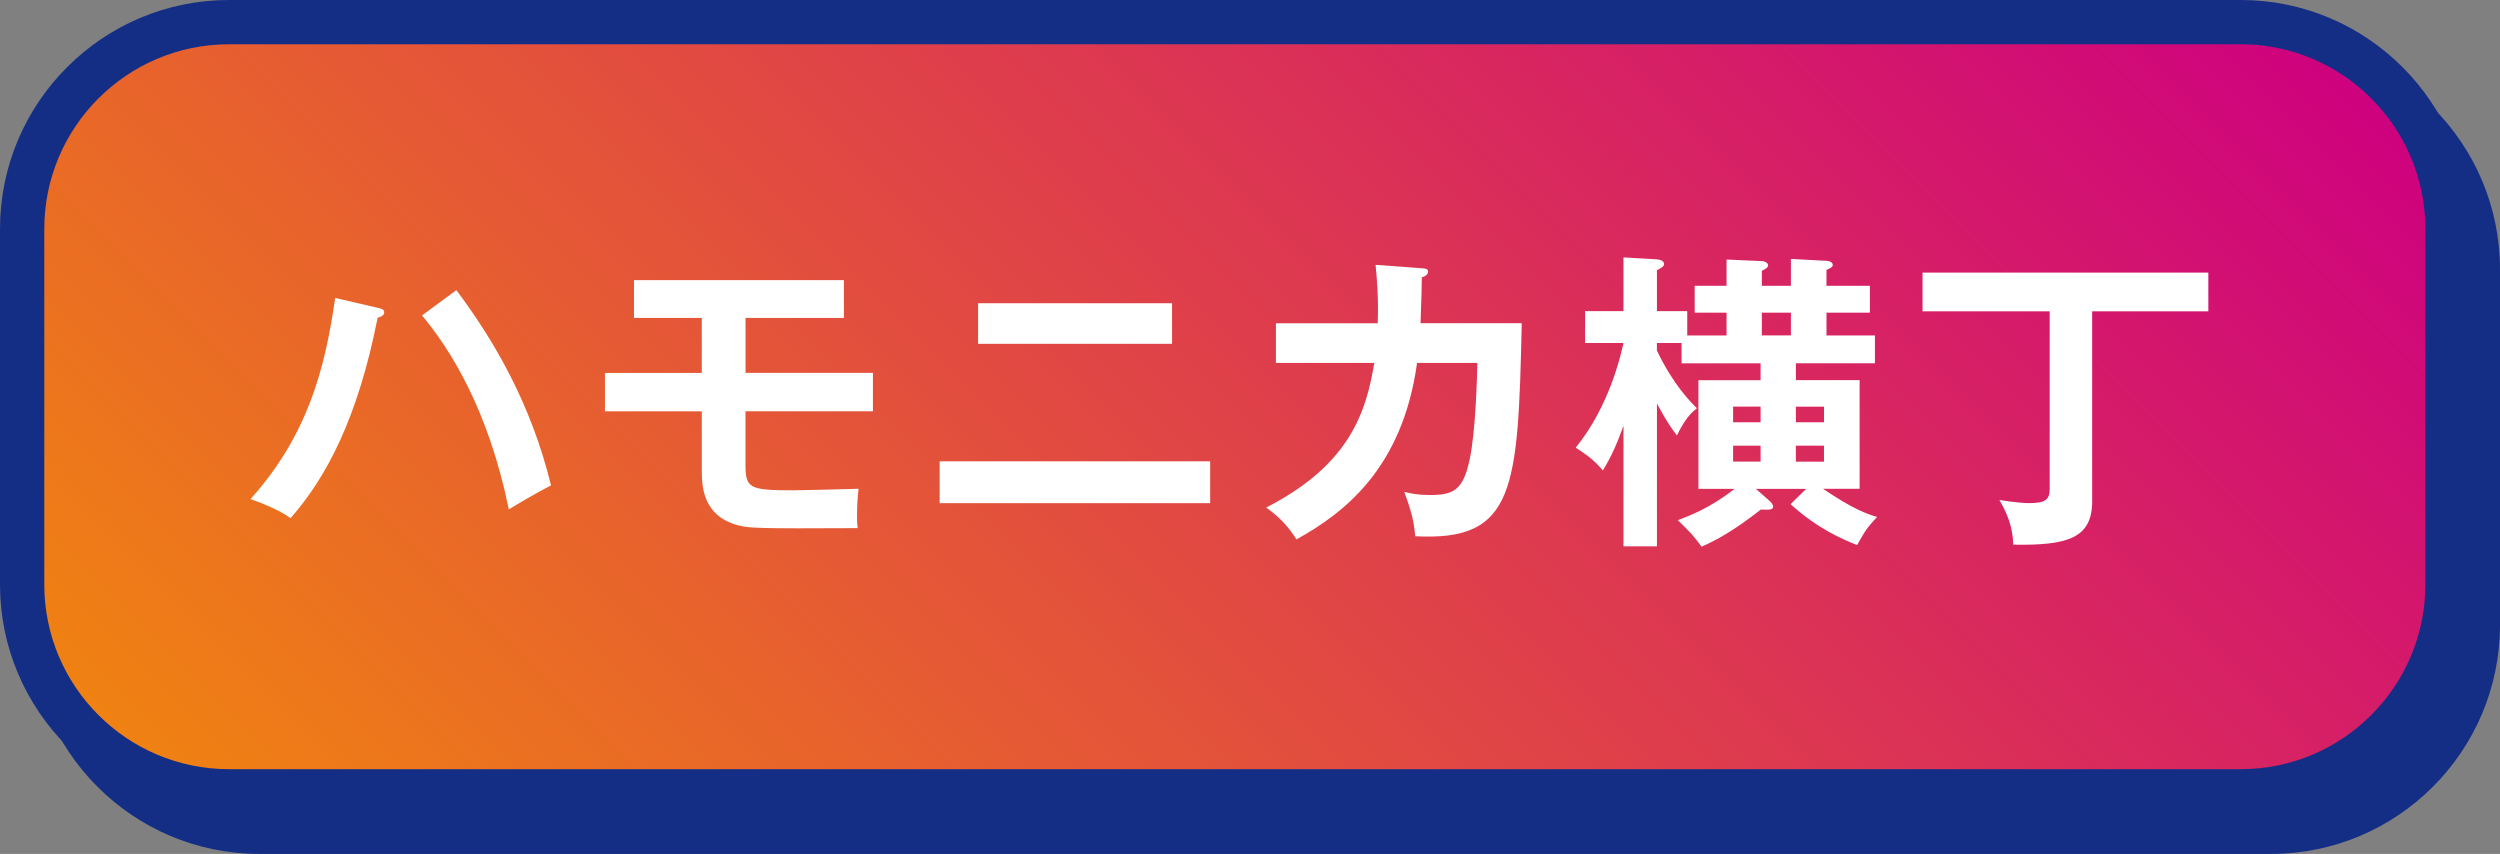
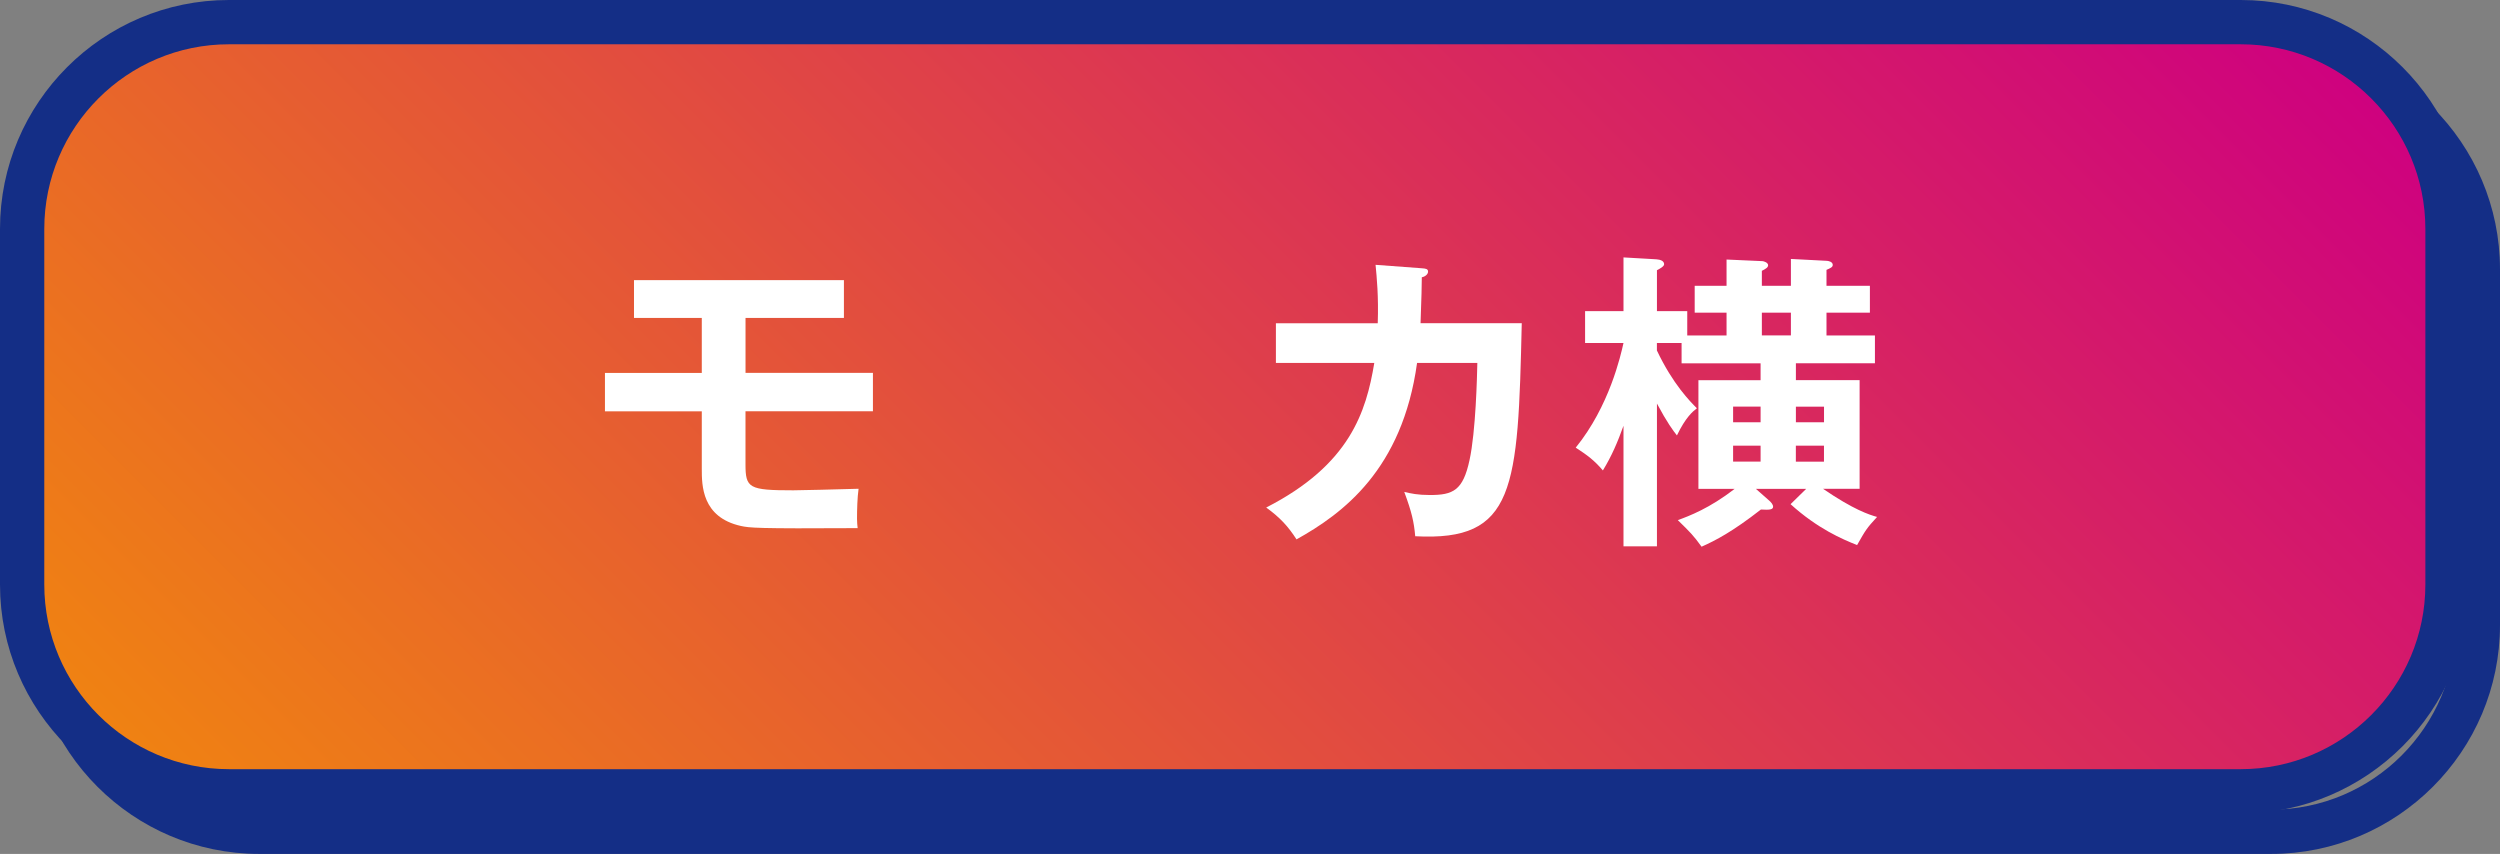
<svg xmlns="http://www.w3.org/2000/svg" id="_レイヤー_2" data-name="レイヤー 2" viewBox="0 0 595.58 203.43">
  <rect x="0" y="0" width="595.58" height="203.43" fill="#808080" stroke="none" />
  <defs>
    <style>
      .cls-1 {
        fill: #fff;
      }

      .cls-1, .cls-2, .cls-3 {
        stroke-width: 0px;
      }

      .cls-2 {
        fill: #142e86;
      }

      .cls-3 {
        fill: url(#_新規グラデーションスウォッチ_5);
      }
    </style>
    <linearGradient id="_新規グラデーションスウォッチ_5" data-name="新規グラデーションスウォッチ 5" x1="118.39" y1="272.68" x2="469.97" y2="-78.89" gradientUnits="userSpaceOnUse">
      <stop offset="0" stop-color="#f08311" />
      <stop offset="1" stop-color="#ce0080" />
    </linearGradient>
  </defs>
  <g id="_レイヤー_1-2" data-name="レイヤー 1">
    <g>
      <g>
-         <rect class="cls-2" x="12.5" y="14.91" width="577.8" height="183.24" rx="49.27" ry="49.27" />
        <path class="cls-2" d="M541.04,203.43H61.77c-30.07,0-54.54-24.47-54.54-54.54v-84.71c0-30.07,24.47-54.54,54.54-54.54h479.27c30.08,0,54.54,24.47,54.54,54.54v84.71c0,30.07-24.47,54.54-54.54,54.54ZM61.77,20.19c-24.26,0-43.99,19.73-43.99,43.99v84.71c0,24.26,19.73,43.99,43.99,43.99h479.27c24.26,0,43.99-19.73,43.99-43.99v-84.71c0-24.26-19.74-43.99-43.99-43.99H61.77Z" />
      </g>
      <g>
        <rect class="cls-3" x="5.28" y="5.27" width="577.8" height="183.24" rx="49.27" ry="49.27" />
        <path class="cls-2" d="M533.81,193.79H54.54c-30.07,0-54.54-24.47-54.54-54.54V54.54C0,24.47,24.47,0,54.54,0h479.27c30.07,0,54.54,24.47,54.54,54.54v84.71c0,30.07-24.47,54.54-54.54,54.54ZM54.54,10.55c-24.26,0-43.99,19.73-43.99,43.99v84.71c0,24.26,19.73,43.99,43.99,43.99h479.27c24.26,0,43.99-19.73,43.99-43.99V54.54c0-24.26-19.73-43.99-43.99-43.99H54.54Z" />
      </g>
      <g>
-         <path class="cls-1" d="M90.12,73.35c1.12.3,1.41.52,1.41,1.05,0,.37-.22.97-1.56,1.27-4.69,23.81-12.2,38.1-20.76,47.77-2.9-2.16-7.82-3.94-9.53-4.54,13.69-15.25,17.79-31.26,20.17-47.92l10.27,2.38ZM108.72,69.12c8.93,11.91,17.79,27.01,22.55,46.51-2.98,1.48-9.15,5.13-10.05,5.73-4.84-23.74-13.99-38.25-20.69-46.21l8.19-6.03Z" />
        <path class="cls-1" d="M177.6,88.83h30.36v9.15h-30.36v12.58c0,5.73.75,6.25,11.39,6.25,1.64,0,10.34-.22,15.55-.37-.3,2.16-.37,4.99-.37,7.15,0,1.04.08,1.41.15,2.23-24.41.15-25.75-.08-27.83-.52-9.3-2.09-9.3-9.67-9.3-13.62v-13.69h-23.07v-9.15h23.07v-13.1h-16.15v-9h50.01v9h-23.44v13.1Z" />
-         <path class="cls-1" d="M288.3,109.9v9.97h-64.44v-9.97h64.44ZM279.22,72.24v9.67h-46.21v-9.67h46.21Z" />
        <path class="cls-1" d="M338.72,63.91c.97.07,1.49.15,1.49.81,0,.45-.45,1.12-1.49,1.34,0,1.86-.08,4.69-.3,10.94h24.11c-.89,39.59-1.56,52.02-25.38,50.75-.3-3.42-.82-5.73-2.61-10.56,1.56.37,3.2.74,6.1.74,5.51,0,7.89-1.04,9.45-8.33,1.49-6.85,1.79-19.87,1.86-23.14h-14.36c-3.5,25.38-17.64,35.87-28.72,42.04-2.01-3.13-3.94-5.21-7.22-7.59,19.94-10.19,23.81-22.77,25.75-34.45h-23.44v-9.45h24.26c.22-6.4-.23-10.94-.52-13.92l11.02.82Z" />
        <path class="cls-1" d="M411.32,79.91v-5.43h-7.59v-6.4h7.59v-6.25l8.34.37c.74,0,1.56.45,1.56.97s-.44.82-1.49,1.35v3.57h6.92v-6.4l8.48.44c.45,0,1.49.23,1.49.97,0,.52-.45.74-1.49,1.19v3.8h10.34v6.4h-10.34v5.43h11.54v6.62h-18.83v4.02h15.18v25.89h-8.71c7.29,4.99,11.01,6.18,12.87,6.7-2.53,2.76-2.68,3.05-4.76,6.7-3.57-1.41-9.45-3.94-15.85-9.74l3.72-3.65h-11.98l3.13,2.76c.45.37.97.97.97,1.49,0,.67-.75.81-2.9.67-6.77,5.28-10.79,7.37-14.14,8.86-1.94-2.68-2.61-3.35-5.66-6.33,2.68-.97,7.59-2.83,13.54-7.45h-8.63v-25.89h14.81v-4.02h-18.82v-4.84h-5.88v1.78c3.8,8.04,7.96,12.21,9.53,13.77-.97.74-2.68,2.15-4.76,6.47-.89-1.11-2.38-3.13-4.76-7.59v34.01h-7.97v-28.72c-1.41,3.94-2.82,7.22-4.91,10.64-2.09-2.45-3.72-3.64-6.47-5.43,8.03-9.9,10.71-21.95,11.38-24.93h-9.15v-7.59h9.15v-12.8l7.82.45c.97.07,1.86.37,1.86,1.19,0,.52-1.12,1.11-1.71,1.41v9.75h7.22v5.8h9.38ZM412.88,100.59h6.55v-3.72h-6.55v3.72ZM419.43,109.97v-3.8h-6.55v3.8h6.55ZM426.65,79.91v-5.43h-6.92v5.43h6.92ZM427.84,96.88v3.72h6.7v-3.72h-6.7ZM434.53,106.18h-6.7v3.8h6.7v-3.8Z" />
-         <path class="cls-1" d="M498.43,119.34c0,8.86-5.73,10.64-18.83,10.42,0-3.87-1.41-7.52-3.28-10.64,3.65.59,6.1.74,7.07.74,3.87,0,4.91-.82,4.91-3.35v-42.34h-30.29v-9.23h68.09v9.23h-27.68v45.17Z" />
      </g>
    </g>
  </g>
</svg>